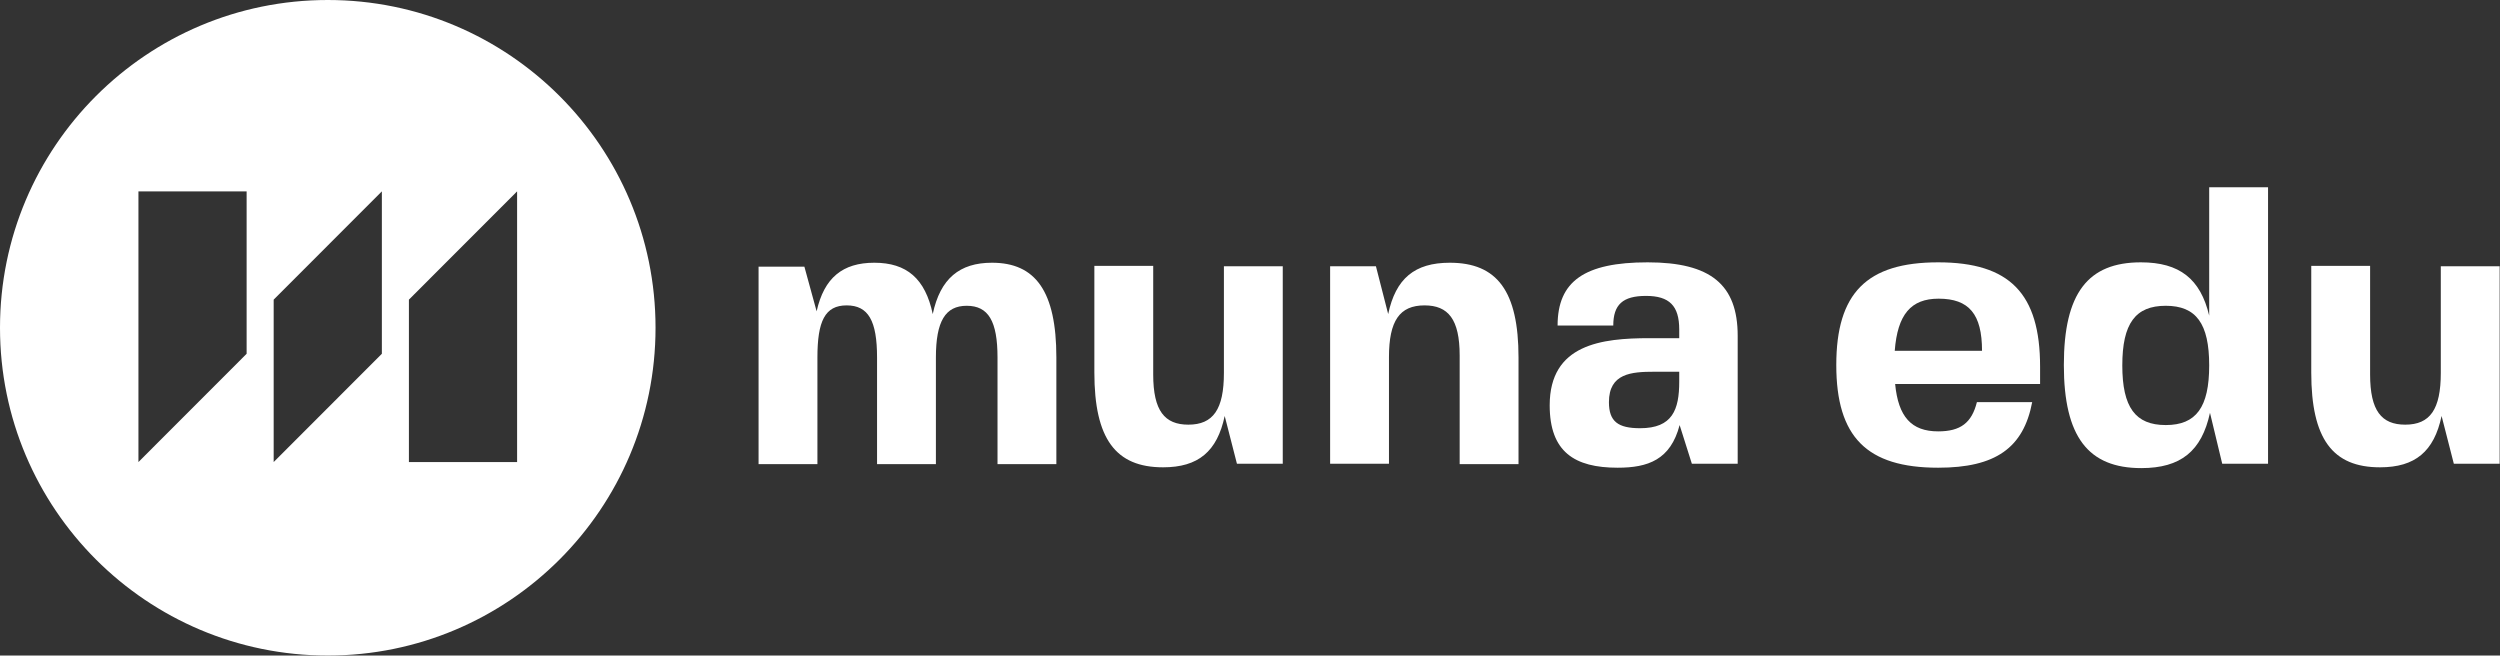
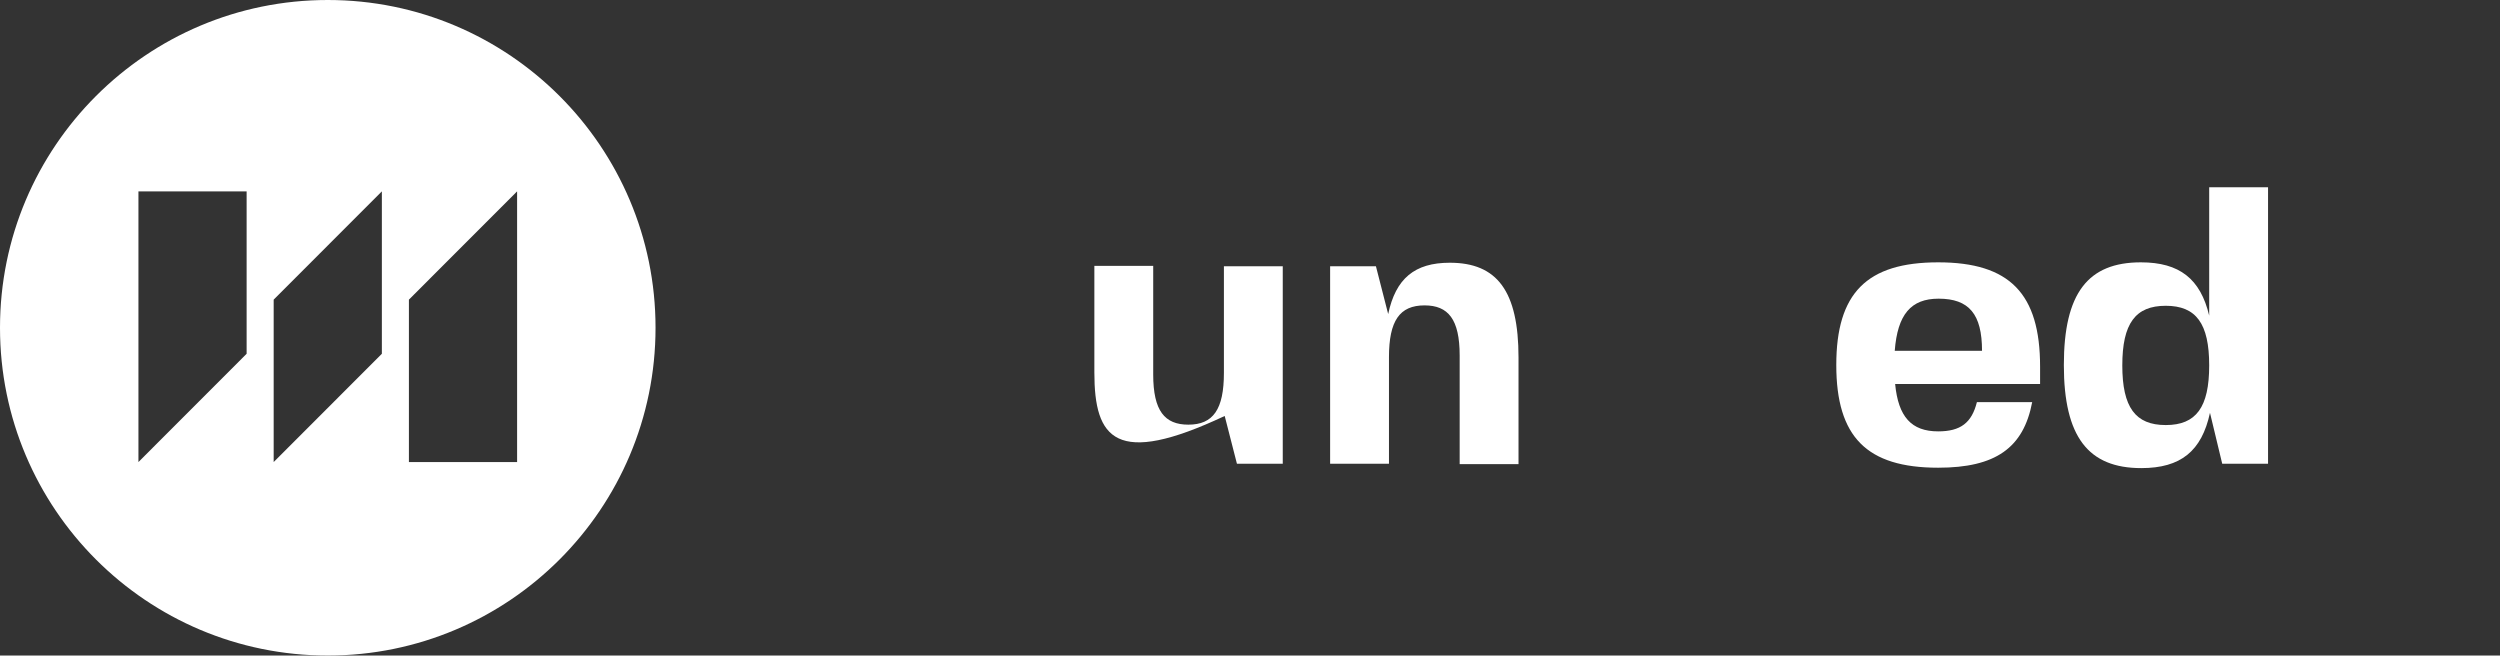
<svg xmlns="http://www.w3.org/2000/svg" width="614" height="161" viewBox="0 0 614 161" fill="none">
  <rect x="0" y="0" width="614" height="161" fill="#333333" stroke="none" />
-   <path d="M207.936 75.003C202.601 75.003 200.758 78.883 200.758 87.807V113.997H186.305V65.497H197.557L200.564 76.458C202.407 68.213 206.966 64.527 214.726 64.527C222.68 64.527 227.239 68.407 229.082 77.137C230.925 68.407 235.678 64.527 243.632 64.527C254.302 64.527 259.443 71.511 259.443 87.807V113.997H244.99V87.807C244.99 78.883 242.759 75.1 237.424 75.1C232.186 75.1 229.858 78.883 229.858 87.807V113.997H215.405V87.807C215.405 78.786 213.271 75.003 207.936 75.003Z" fill="white" />
-   <path d="M303.793 113.9L300.786 102.163C298.943 110.893 294.287 114.773 285.654 114.773C274.014 114.773 268.776 107.789 268.776 91.493V65.303H283.229V91.978C283.229 100.902 286.042 104.297 291.862 104.297C297.973 104.297 300.592 100.514 300.592 91.59V65.4H315.045V113.9H303.793Z" fill="white" />
+   <path d="M303.793 113.9L300.786 102.163C274.014 114.773 268.776 107.789 268.776 91.493V65.303H283.229V91.978C283.229 100.902 286.042 104.297 291.862 104.297C297.973 104.297 300.592 100.514 300.592 91.59V65.4H315.045V113.9H303.793Z" fill="white" />
  <path d="M337.93 65.4L340.937 77.137C342.78 68.407 347.436 64.527 356.069 64.527C367.709 64.527 372.947 71.511 372.947 87.807V113.997H358.494V87.322C358.494 78.398 355.681 75.003 349.861 75.003C343.75 75.003 341.131 78.786 341.131 87.71V113.9H326.678V65.4H337.93Z" fill="white" />
-   <path d="M415.524 113.9L412.517 104.394C410.286 112.93 404.757 114.87 397.288 114.87C386.715 114.87 380.604 110.99 380.604 99.544C380.604 84.509 393.408 83.054 405.145 83.054H412.42V80.92C412.42 75.1 409.995 72.675 404.272 72.675C398.549 72.675 396.221 74.809 396.221 79.95H382.544C382.544 69.086 389.14 64.43 404.66 64.43C420.083 64.43 426.776 69.862 426.776 82.472V113.9H415.524ZM412.42 91.299H406.309C400.683 91.299 395.154 91.687 395.154 98.768C395.154 103.521 397.385 105.17 402.817 105.17C410.771 105.17 412.42 100.611 412.42 93.724V91.299Z" fill="white" />
  <path d="M465.446 94.306C466.222 102.357 469.423 105.946 476.019 105.946C481.548 105.946 484.264 103.812 485.525 98.768H499.105C496.971 110.02 490.084 114.87 476.019 114.87C458.462 114.87 450.993 107.304 450.993 89.65C450.993 71.996 458.462 64.43 476.019 64.43C493.576 64.43 501.045 72.093 501.045 90.038V94.306H465.446ZM476.116 73.354C469.326 73.354 466.028 77.234 465.349 86.158H486.786C486.786 77.137 483.585 73.354 476.116 73.354Z" fill="white" />
  <path d="M525.894 114.967C512.896 114.967 506.882 107.304 506.882 89.65C506.882 71.996 512.799 64.43 525.797 64.43C535.303 64.43 540.444 68.504 542.578 77.525V46H557.031V113.9H545.779L542.772 101.387C540.735 110.796 535.594 114.967 525.894 114.967ZM531.908 104.394C539.377 104.394 542.578 100.029 542.578 89.747C542.578 79.465 539.377 75.1 531.908 75.1C524.439 75.1 521.238 79.465 521.238 89.747C521.238 100.029 524.439 104.394 531.908 104.394Z" fill="white" />
-   <path d="M602.662 113.9L599.655 102.163C597.812 110.893 593.156 114.773 584.523 114.773C572.883 114.773 567.645 107.789 567.645 91.493V65.303H582.098V91.978C582.098 100.902 584.911 104.297 590.731 104.297C596.842 104.297 599.461 100.514 599.461 91.59V65.4H613.914V113.9H602.662Z" fill="white" />
  <path fill-rule="evenodd" clip-rule="evenodd" d="M80.5 0C36.041 0 0 36.041 0 80.5C0 124.959 36.041 161 80.5 161C124.959 161 161 124.959 161 80.5C161 36.041 124.959 0 80.5 0ZM60.571 86.887V47H34V113.478L60.571 86.887ZM127 47V113.478H100.429V73.591L127 47ZM67.214 113.478L93.786 86.887V47L67.214 73.591V113.478Z" fill="white" />
</svg>